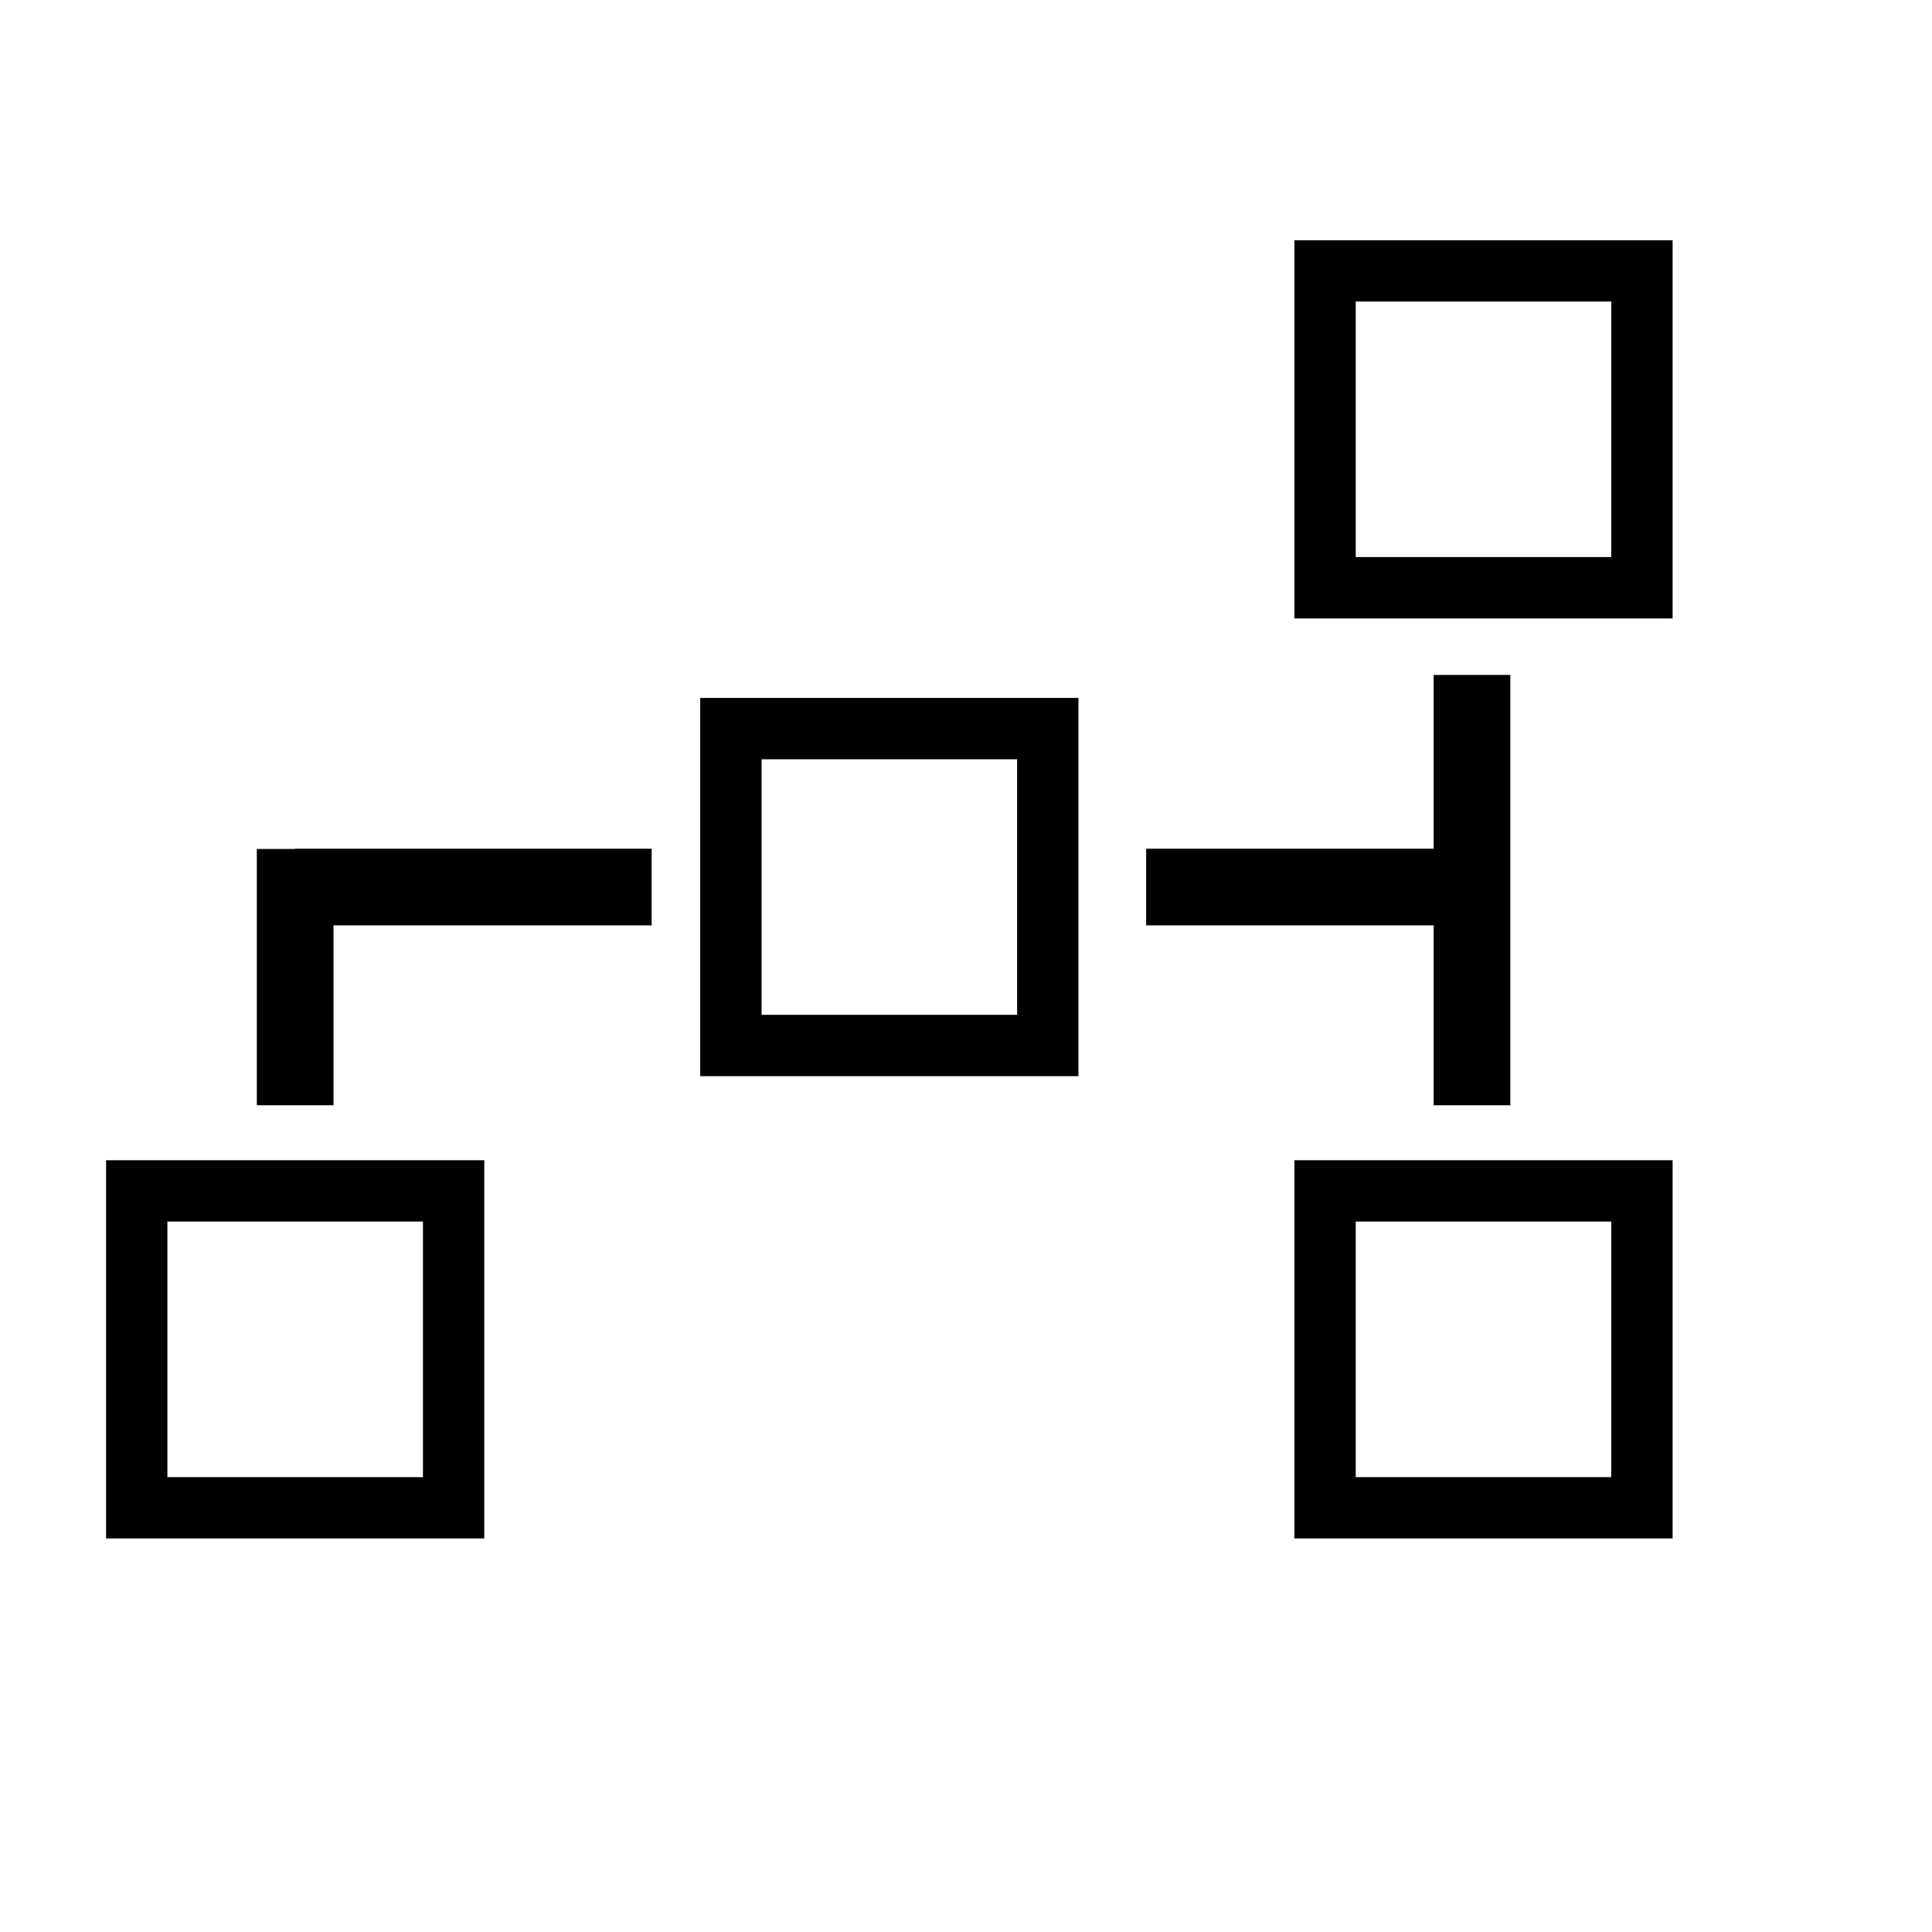
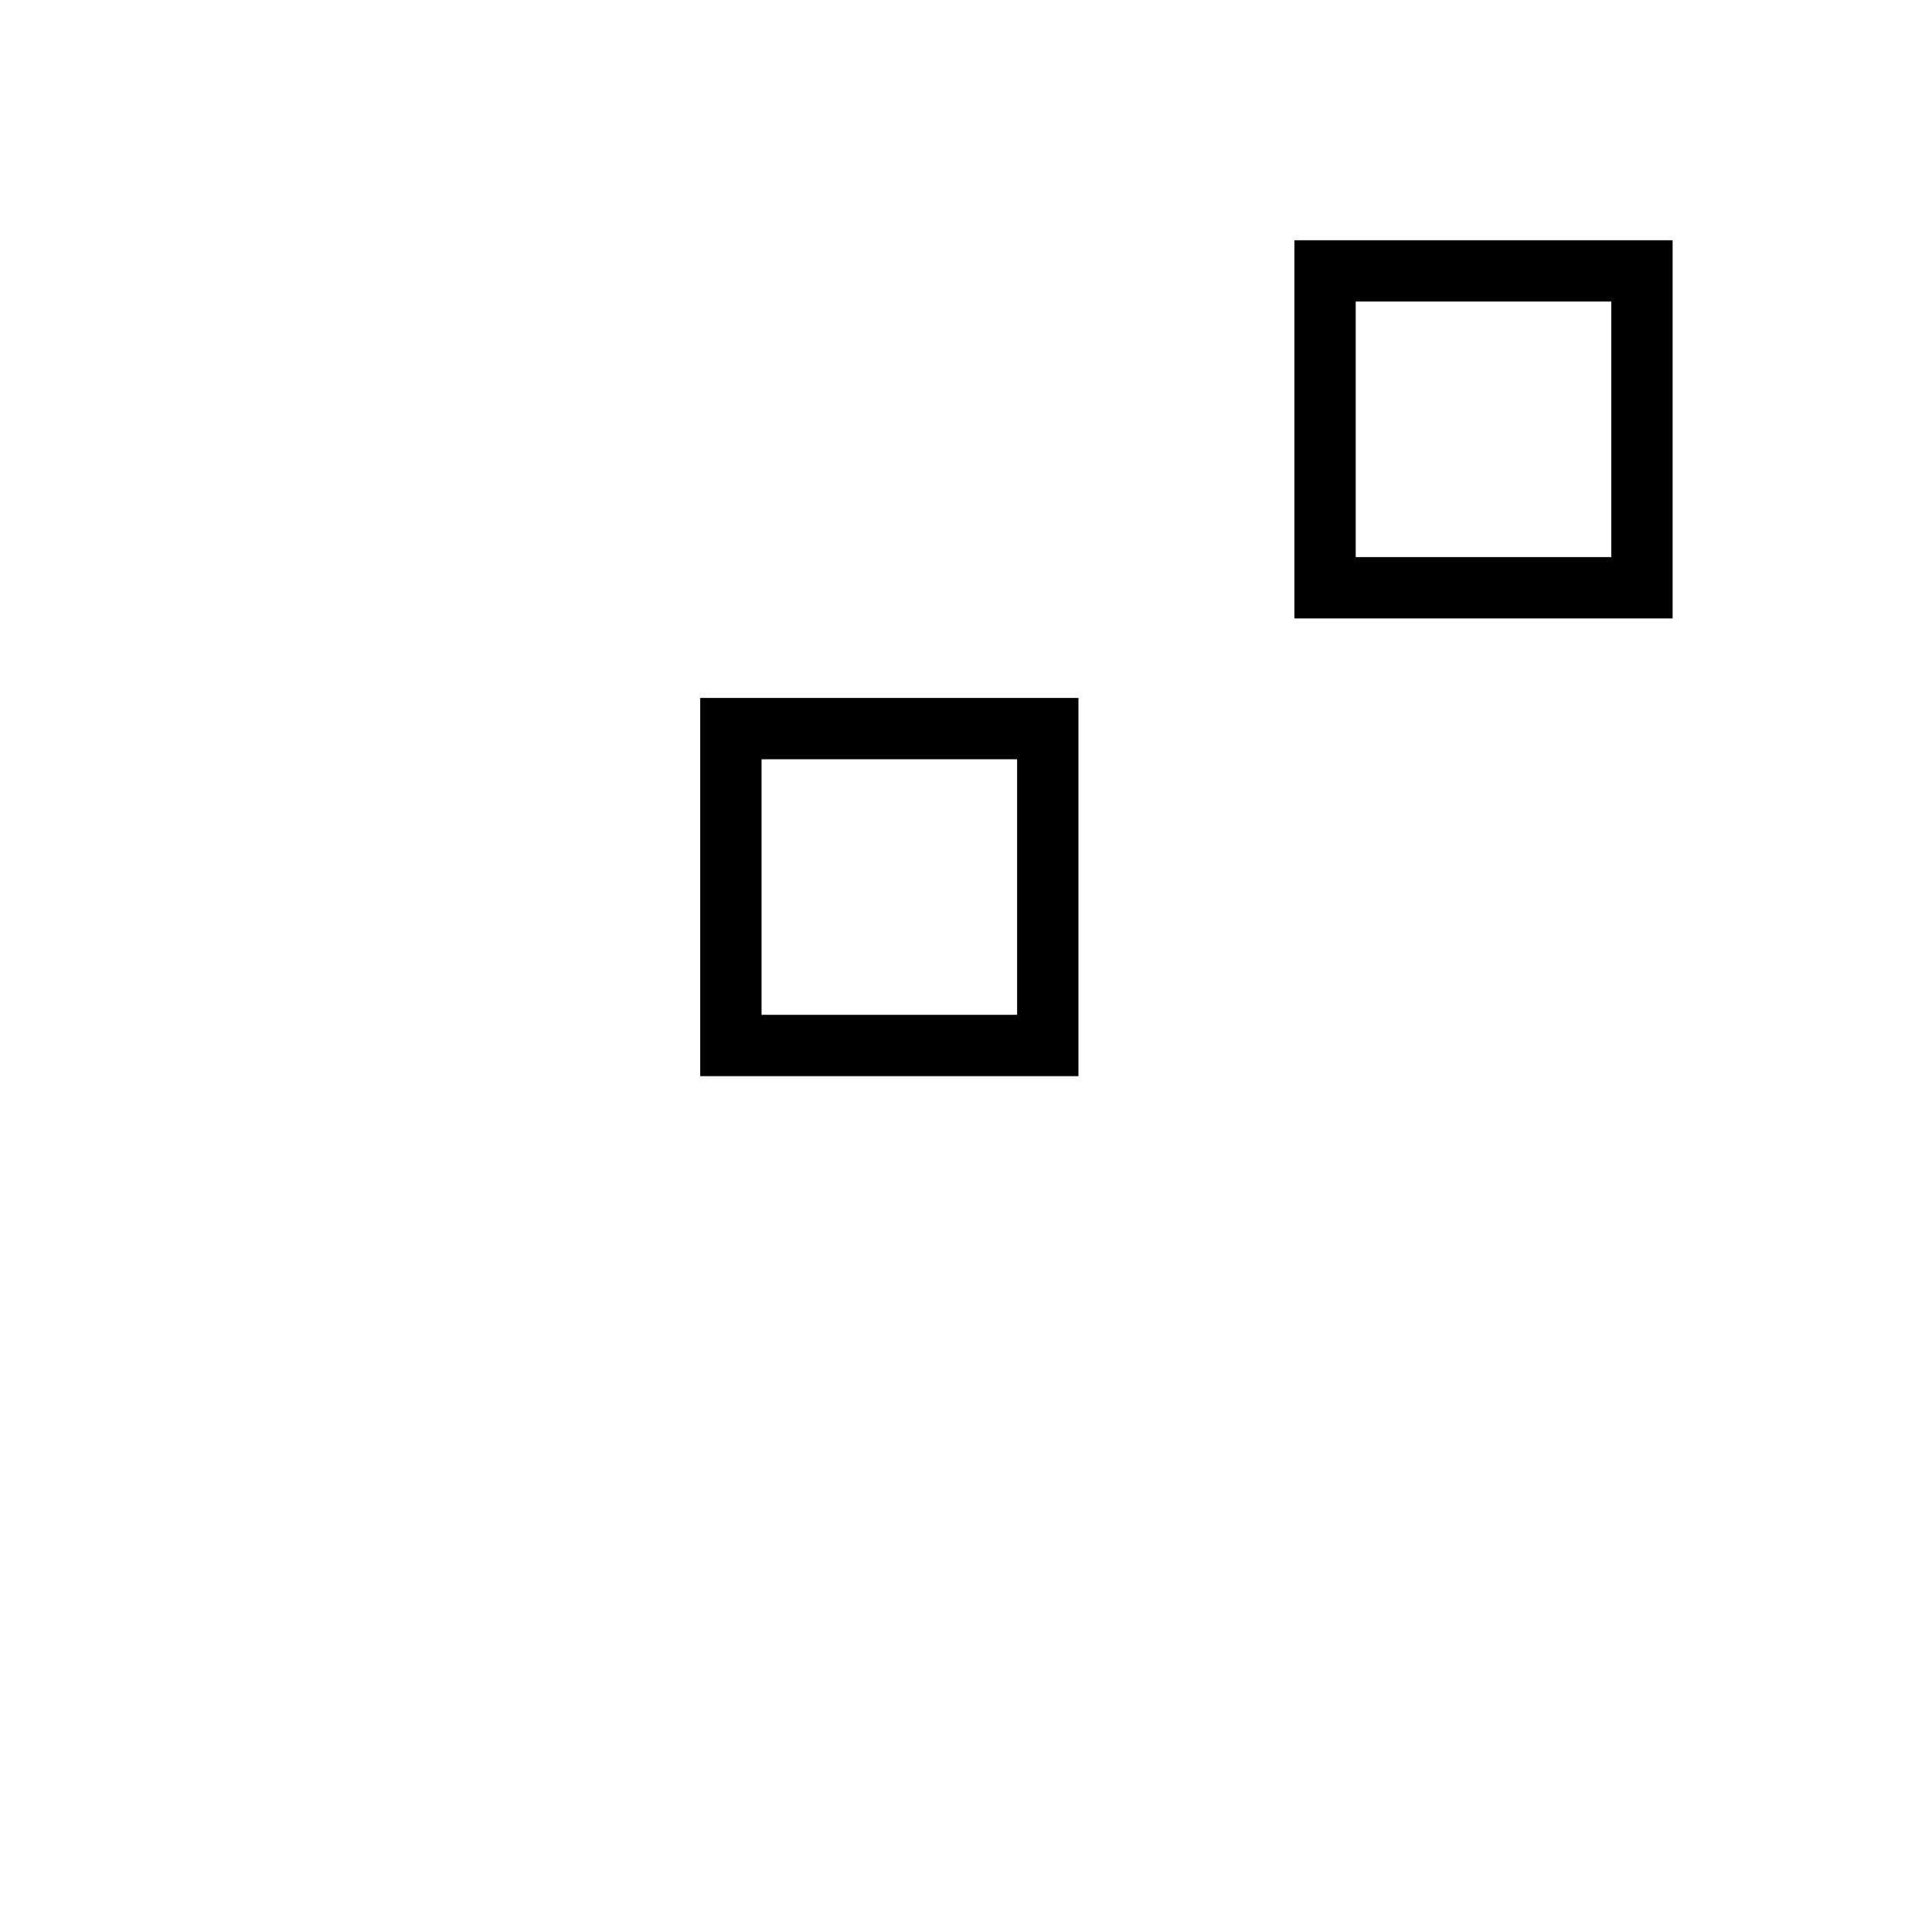
<svg xmlns="http://www.w3.org/2000/svg" version="1.1" id="Layer_1" x="0px" y="0px" width="126px" height="126px" viewBox="0 0 126 126" enable-background="new 0 0 126 126" xml:space="preserve">
  <g>
    <path d="M84.417,15.667v24.666h24.666V15.667H84.417z M105.083,36.333H88.417V19.667h16.666V36.333z" />
-     <path d="M84.417,100.333h24.666V75.667H84.417V100.333z M88.417,79.667h16.666v16.666H88.417V79.667z" />
-     <path d="M6.917,100.333h24.666V75.667H6.917V100.333z M10.917,79.667h16.666v16.666H10.917V79.667z" />
    <path d="M45.667,70.184h24.666V45.518H45.667V70.184z M49.667,49.518h16.666v16.666H49.667V49.518z" />
-     <polygon points="93.5,72.084 98.5,72.084 98.5,44.017 93.5,44.017 93.5,55.351 74.749,55.351 74.749,60.351 93.5,60.351  " />
-     <polygon points="19.249,55.368 16.75,55.368 16.75,72.084 21.75,72.084 21.75,60.351 42.499,60.351 42.499,55.351 19.249,55.351     " />
  </g>
</svg>